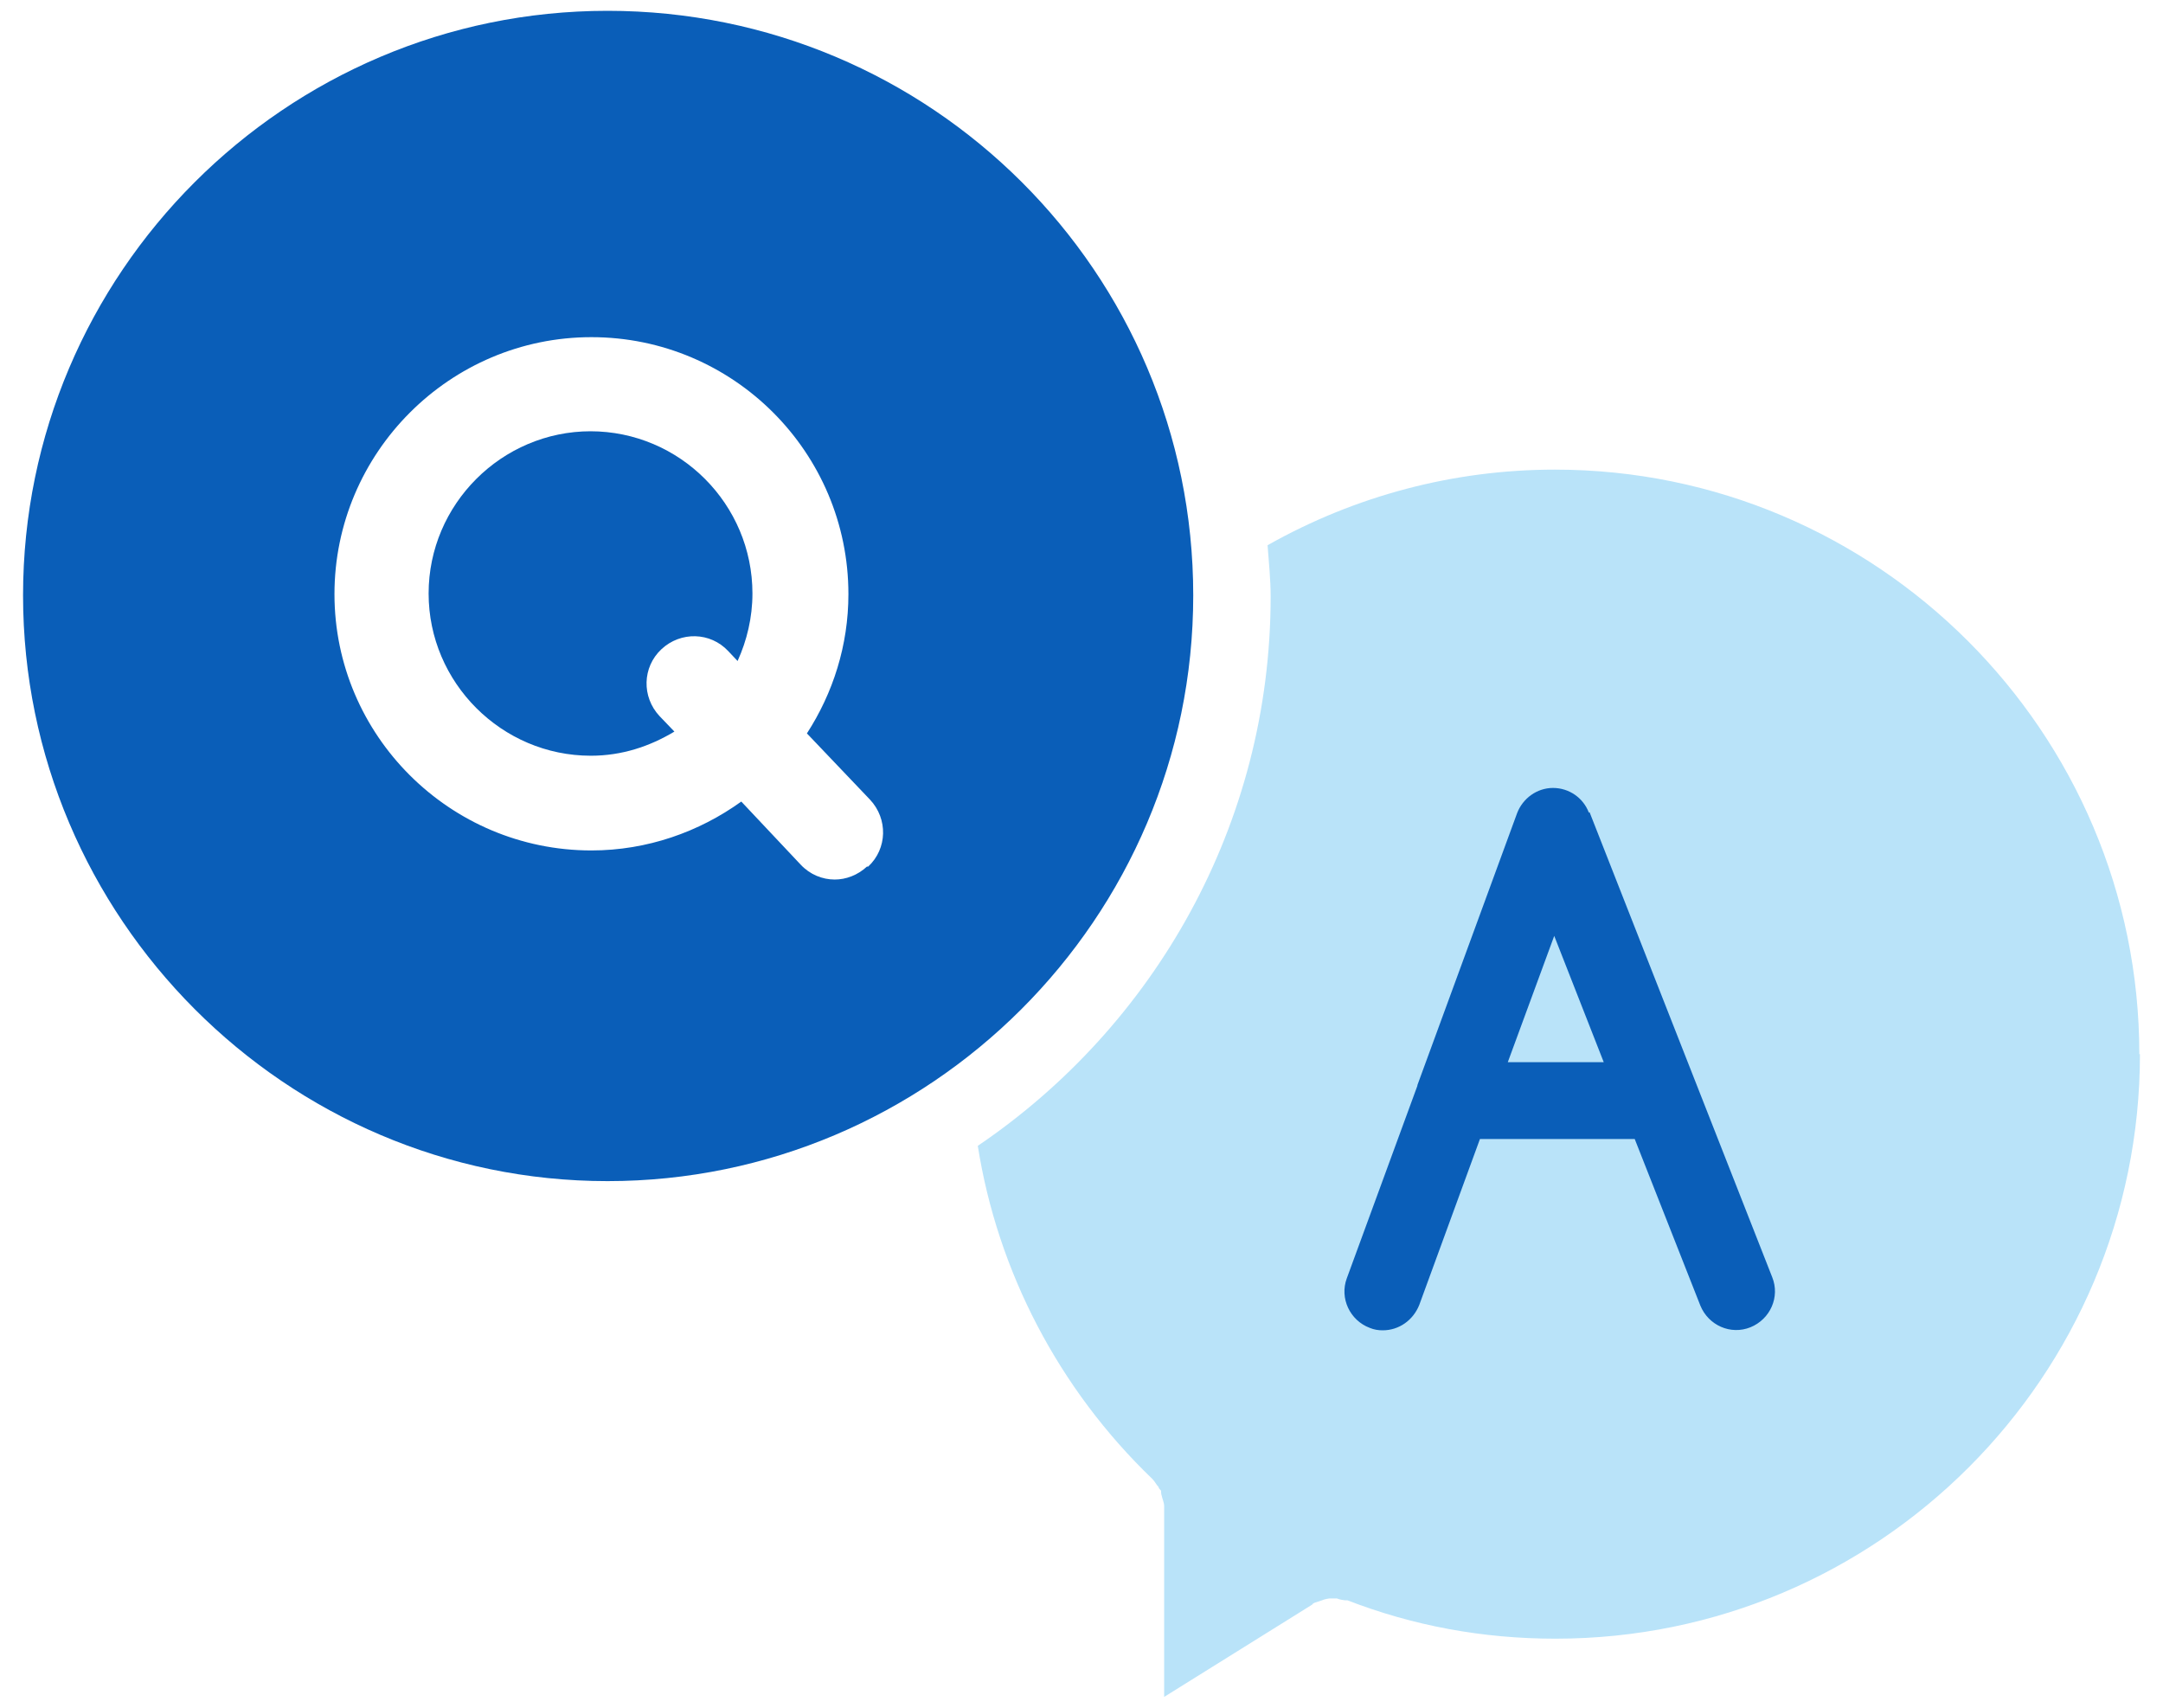
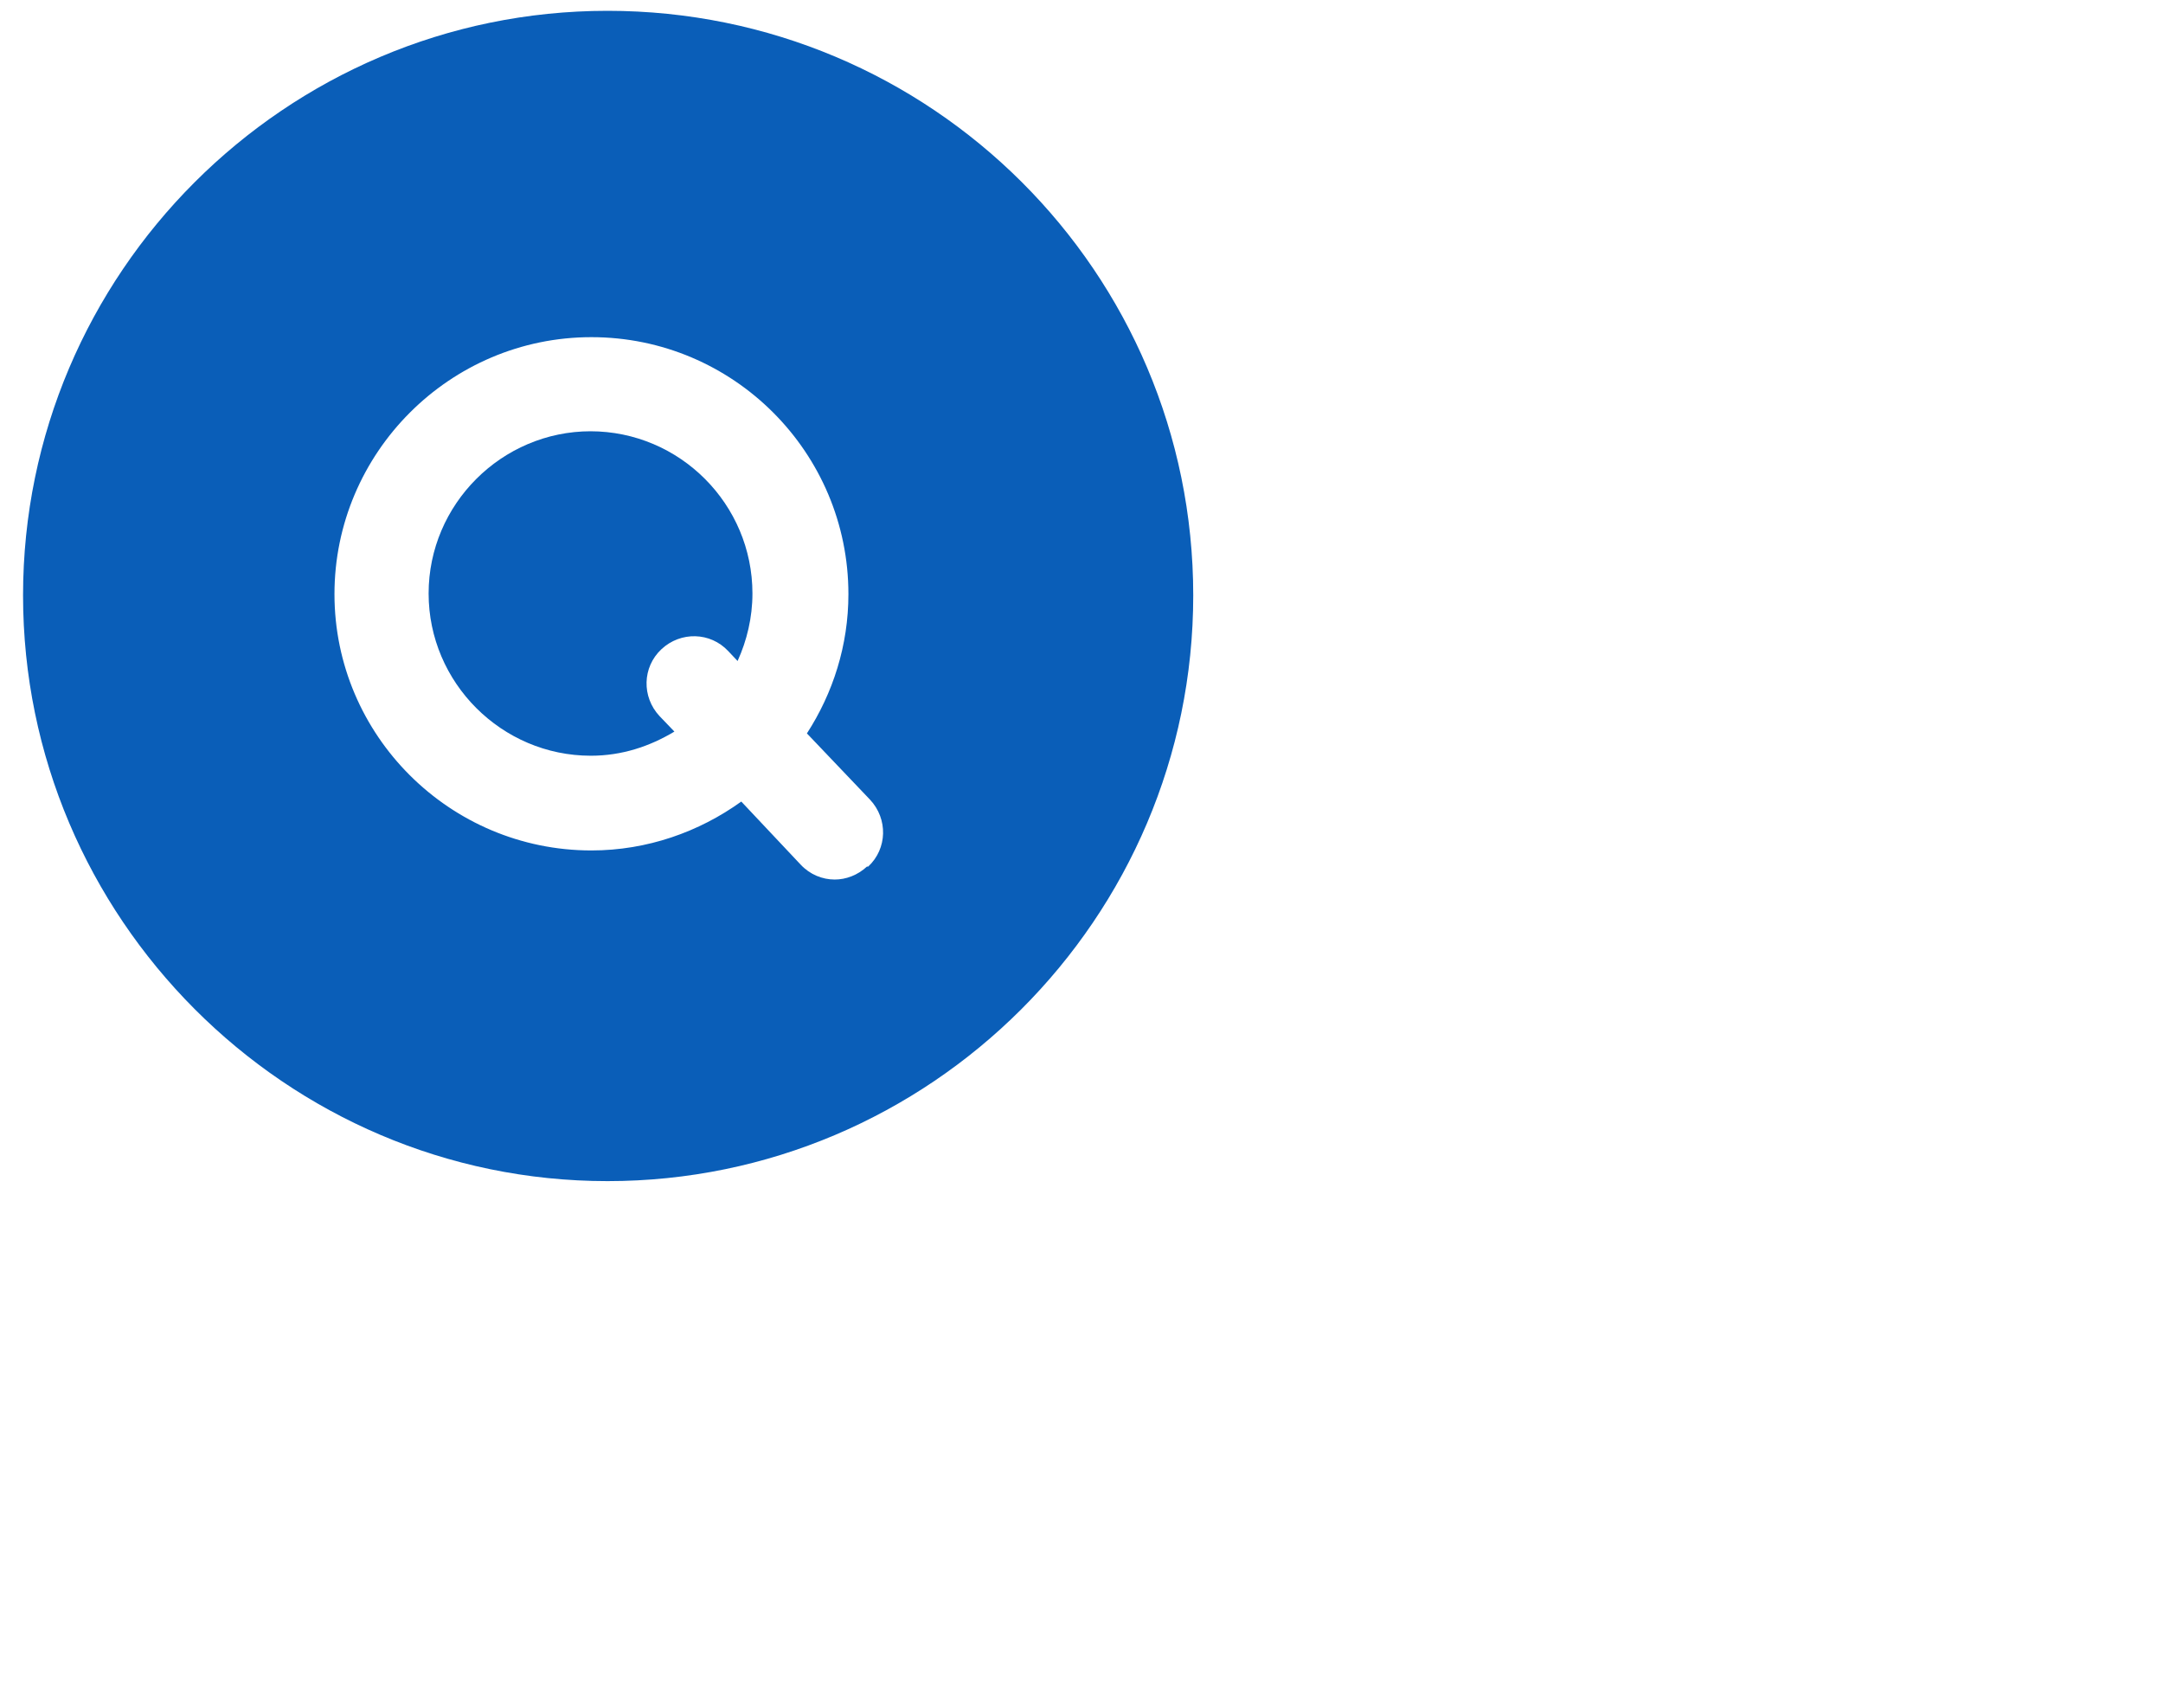
<svg xmlns="http://www.w3.org/2000/svg" width="38" height="30" viewBox="0 0 38 30" fill="none">
  <g clip-path="url(#clip0_734_2012)">
-     <path d="M37.595 18.519C37.595 24.186 32.994 28.787 27.327 28.787C26.043 28.787 24.825 28.559 23.672 28.113H23.628C23.628 28.113 23.53 28.102 23.487 28.08H23.356C23.356 28.08 23.269 28.091 23.226 28.113L23.095 28.156C23.095 28.156 23.063 28.167 23.052 28.189L20.452 29.81V26.459C20.452 26.394 20.419 26.329 20.409 26.274C20.398 26.242 20.398 26.22 20.398 26.187C20.387 26.177 20.354 26.144 20.354 26.122C20.311 26.079 20.289 26.024 20.245 25.981C18.603 24.404 17.526 22.337 17.178 20.129C20.278 18.029 22.323 14.483 22.323 10.48C22.323 10.176 22.29 9.871 22.269 9.578C23.813 8.707 25.543 8.25 27.316 8.25C32.972 8.25 37.584 12.852 37.584 18.519H37.595Z" fill="#B9E3F9" />
-     <path d="M27.914 14.277C27.816 14.016 27.566 13.842 27.283 13.842C27 13.842 26.75 14.027 26.652 14.287L24.901 19.063C24.901 19.063 24.901 19.063 24.901 19.074L23.661 22.456C23.531 22.805 23.715 23.196 24.064 23.327C24.14 23.359 24.216 23.37 24.292 23.37C24.575 23.37 24.825 23.196 24.934 22.924L26 20.009H28.719L29.872 22.935C30.014 23.283 30.405 23.457 30.753 23.316C31.101 23.174 31.275 22.783 31.134 22.435L27.925 14.266L27.914 14.277ZM26.489 18.66L27.305 16.441L28.175 18.66H26.489Z" fill="#0A5EB8" />
    <path d="M10.38 7.576C8.813 7.576 7.53 8.86 7.53 10.426C7.53 11.992 8.813 13.276 10.38 13.276C10.924 13.276 11.413 13.113 11.848 12.852L11.587 12.58C11.272 12.243 11.283 11.72 11.62 11.405C11.957 11.09 12.479 11.101 12.794 11.438L12.958 11.612C13.121 11.253 13.219 10.85 13.219 10.426C13.219 8.86 11.946 7.576 10.369 7.576H10.38Z" fill="#0A5EB8" />
    <path d="M10.673 0.19C5.017 0.19 0.405 4.802 0.405 10.459C0.405 16.115 5.017 20.749 10.673 20.749C16.33 20.749 20.963 16.137 20.963 10.459C20.963 4.781 16.351 0.19 10.673 0.19ZM15.231 15.223C15.068 15.375 14.861 15.451 14.665 15.451C14.448 15.451 14.23 15.364 14.067 15.19L13.023 14.081C12.283 14.614 11.37 14.94 10.39 14.94C7.9 14.94 5.876 12.917 5.876 10.437C5.876 7.957 7.9 5.923 10.39 5.923C12.882 5.923 14.905 7.946 14.905 10.437C14.905 11.34 14.633 12.177 14.176 12.884L15.285 14.048C15.601 14.386 15.59 14.908 15.253 15.223H15.231Z" fill="#0A5EB8" />
  </g>
  <defs>
    <clipPath id="clip0_734_2012">
      <rect width="37.19" height="29.619" fill="white" transform="translate(0.405 0.19)" />
    </clipPath>
  </defs>
</svg>